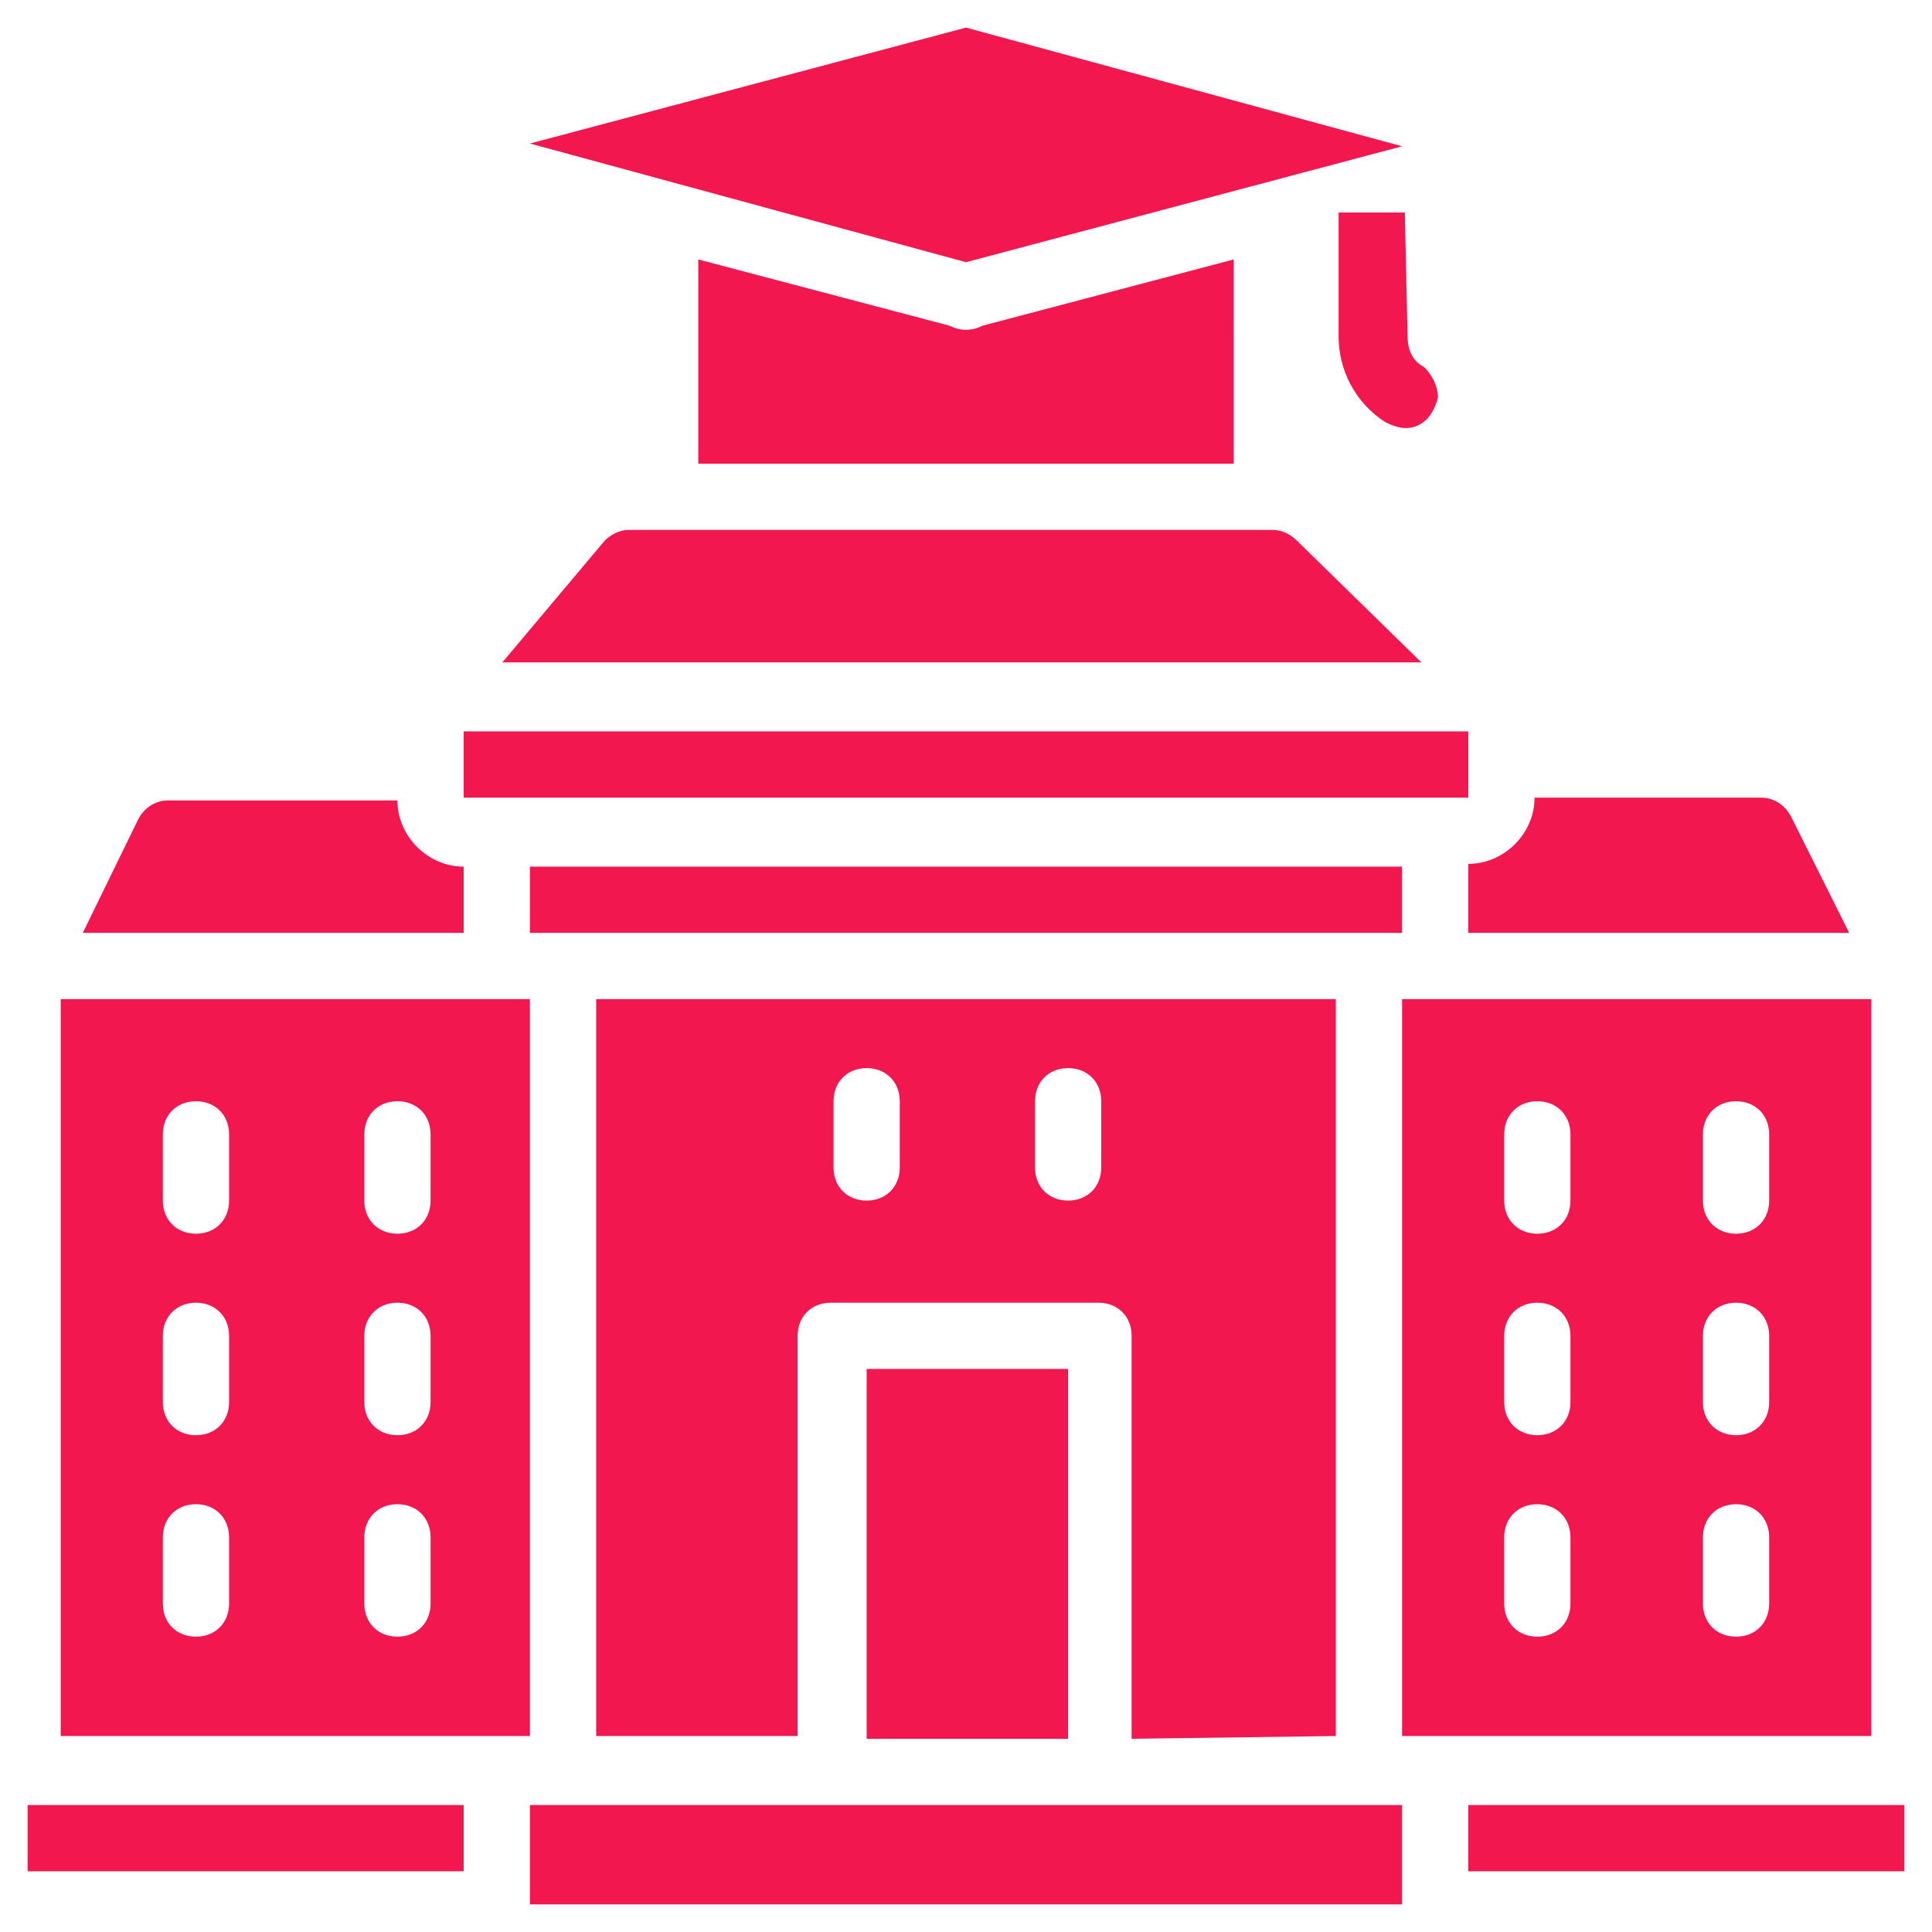
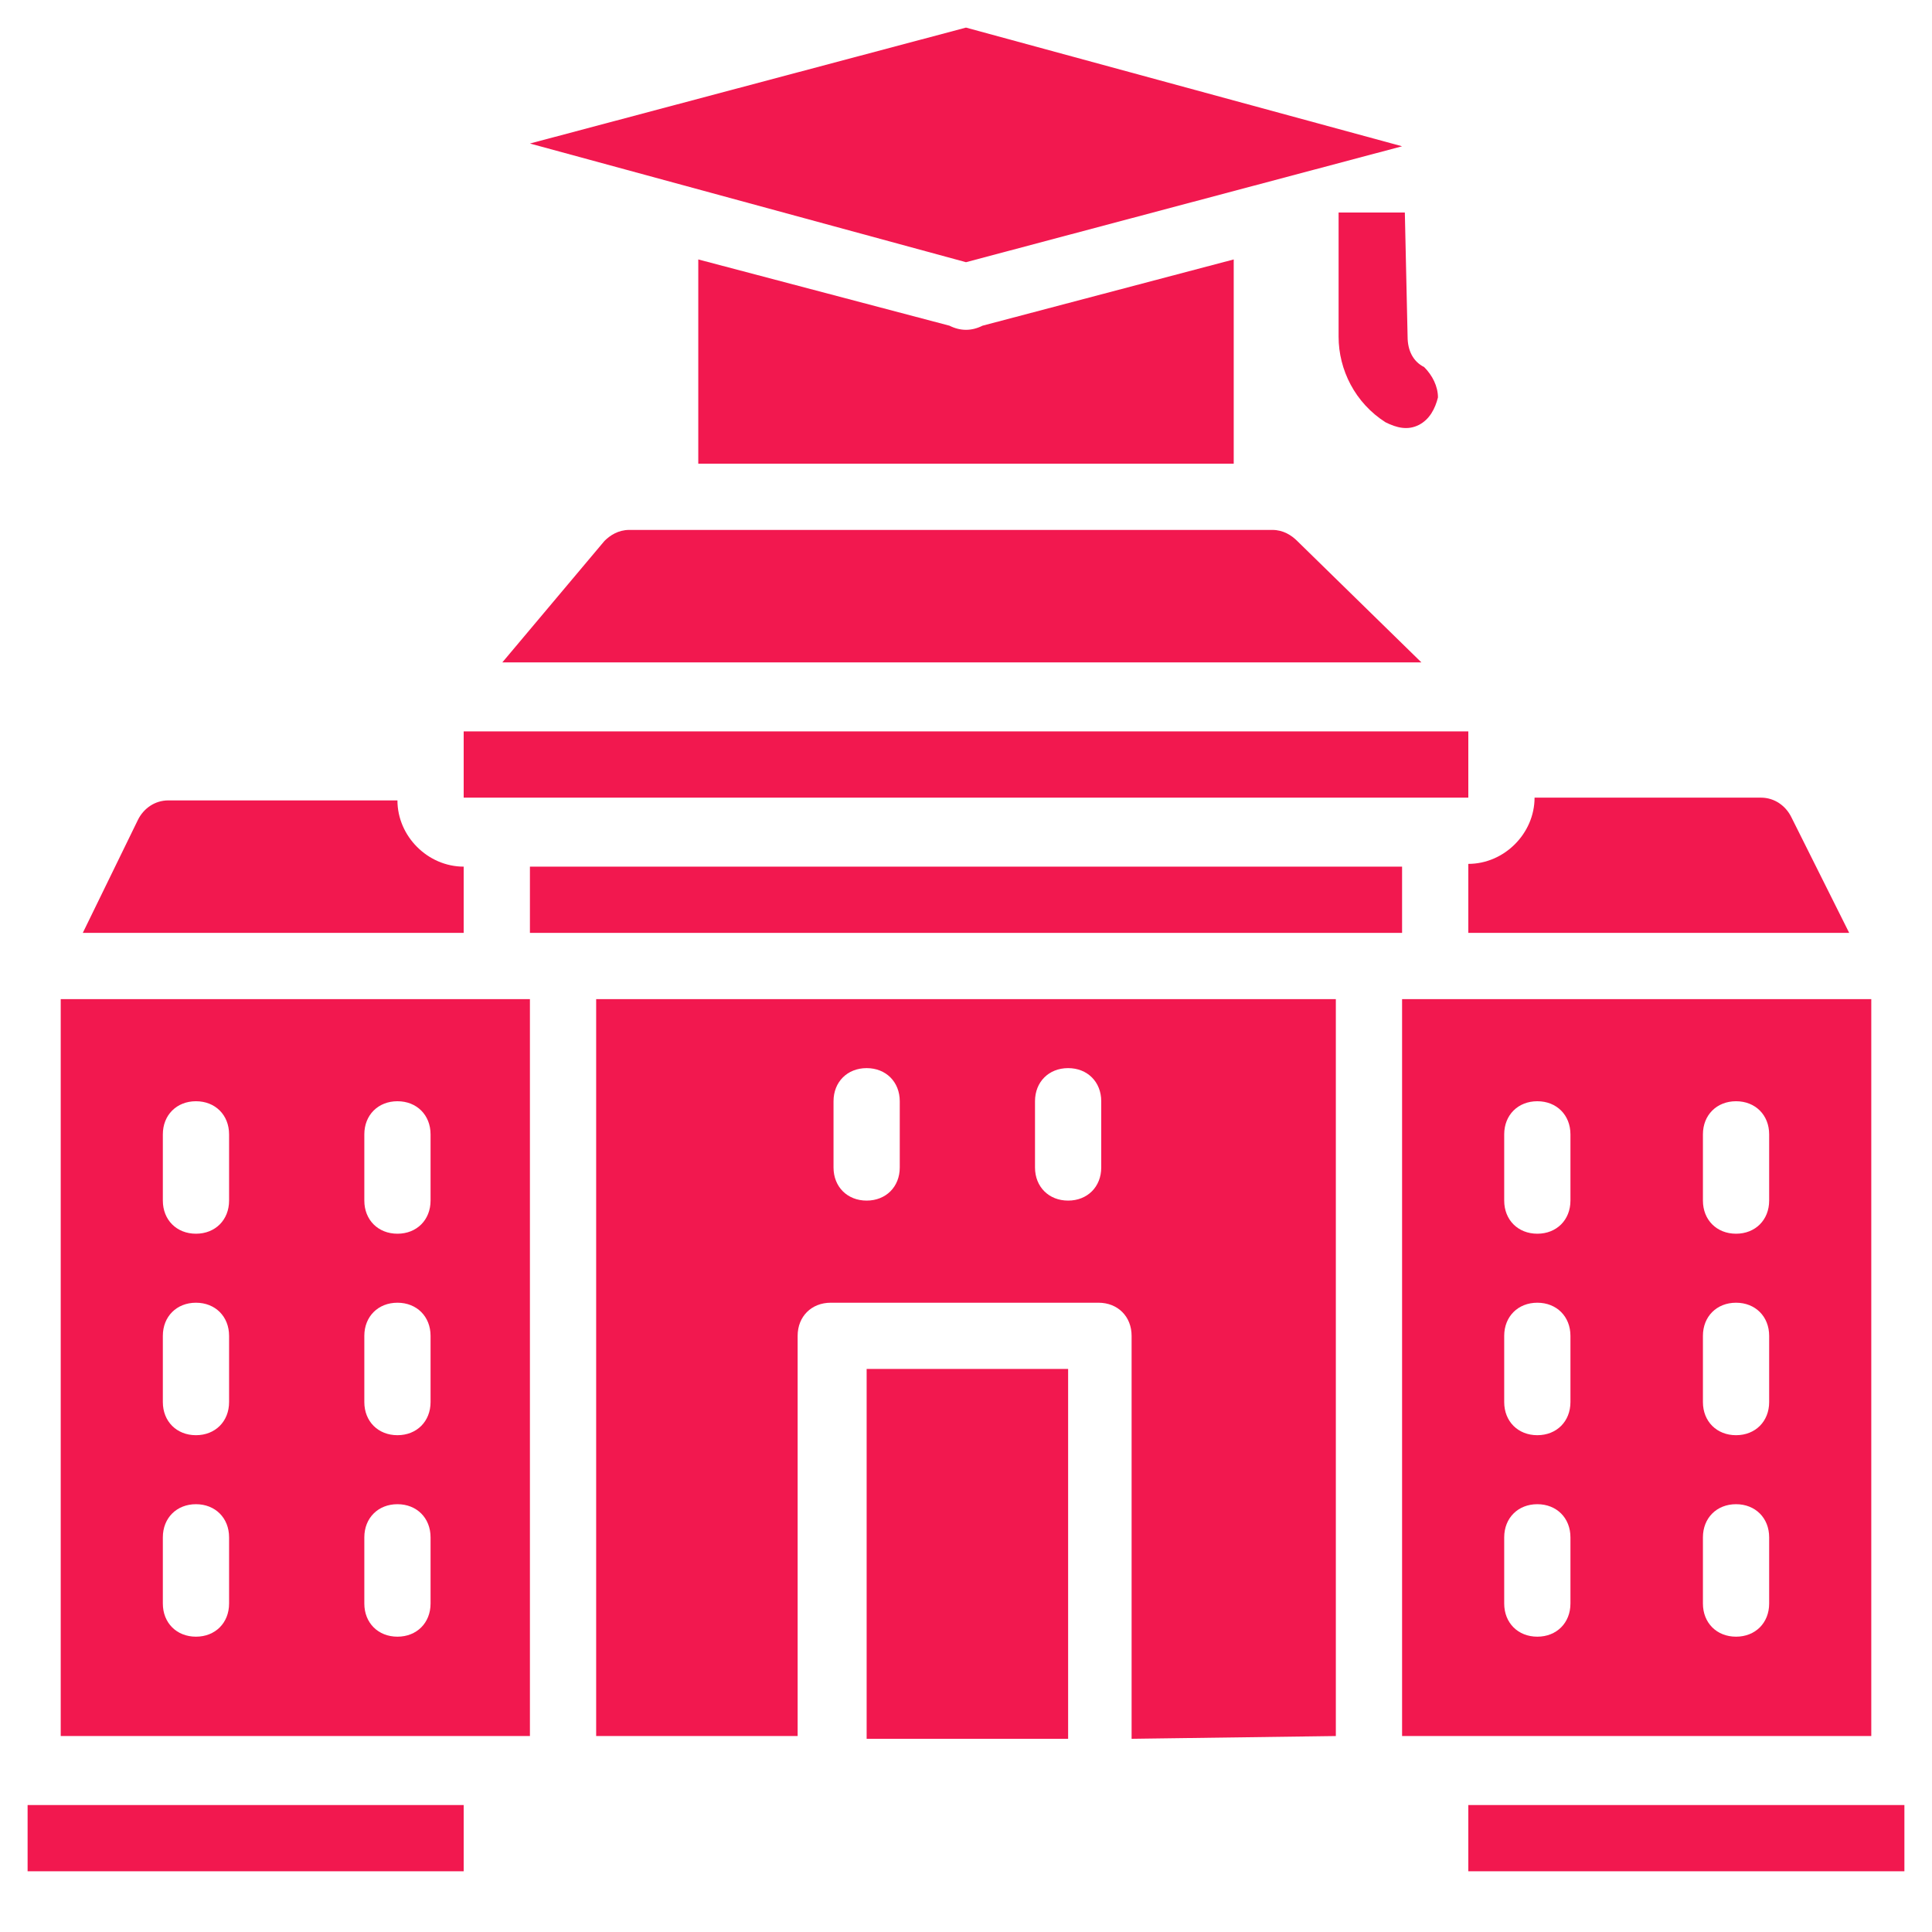
<svg xmlns="http://www.w3.org/2000/svg" version="1.1" id="Layer_1" x="0px" y="0px" viewBox="0 0 70 70" style="enable-background:new 0 0 70 70;" xml:space="preserve">
  <style type="text/css">
	.st0{fill:#F2184F;}
</style>
  <g id="Page-1">
    <g id="_x30_31---University">
      <path id="Rectangle-path" class="st0" d="M31.4,49.6h7.3V63h-7.3C31.4,63,31.4,49.6,31.4,49.6z" />
      <path id="Rectangle-path_1_" class="st0" d="M1,65.4h15.8v2.4H1V65.4z" />
      <path id="Rectangle-path_2_" class="st0" d="M19.2,31.4h31.6v2.4H19.2V31.4z" />
      <path id="Shape" class="st0" d="M16.8,31.4c-1.3,0-2.4-1.1-2.4-2.4H6.1c-0.5,0-0.9,0.3-1.1,0.7l-2,4.1h13.8V31.4z" />
      <path id="Shape_1_" class="st0" d="M48.4,62.9V36.2H21.6v26.7h7.3V48.4c0-0.7,0.5-1.2,1.2-1.2h9.7c0.7,0,1.2,0.5,1.2,1.2V63    L48.4,62.9L48.4,62.9z M32.6,42.3c0,0.7-0.5,1.2-1.2,1.2s-1.2-0.5-1.2-1.2v-2.4c0-0.7,0.5-1.2,1.2-1.2s1.2,0.5,1.2,1.2V42.3z     M39.9,42.3c0,0.7-0.5,1.2-1.2,1.2s-1.2-0.5-1.2-1.2v-2.4c0-0.7,0.5-1.2,1.2-1.2s1.2,0.5,1.2,1.2V42.3z" />
      <path id="Shape_2_" class="st0" d="M47,19.6c-0.2-0.2-0.5-0.4-0.9-0.4H22.8c-0.4,0-0.7,0.2-0.9,0.4L18.2,24h33.3L47,19.6z" />
      <path id="Shape_3_" class="st0" d="M50.8,5.3L50.8,5.3L35,1L19.2,5.2L35,9.5L50.8,5.3z" />
      <path id="Shape_4_" class="st0" d="M53.2,33.8H67l-2.1-4.2c-0.2-0.4-0.6-0.7-1.1-0.7h-8.2c0,1.3-1.1,2.4-2.4,2.4V33.8z" />
      <path id="Shape_5_" class="st0" d="M34.4,11.8l-9.1-2.4v7.4h19.4V9.4l-9.1,2.4C35.2,12,34.8,12,34.4,11.8z" />
      <path id="Rectangle-path_3_" class="st0" d="M16.8,26.5h36.4v2.4H16.8V26.5z" />
      <path id="Shape_6_" class="st0" d="M19.2,36.2h-17v26.7h17V36.2z M8.3,58.1c0,0.7-0.5,1.2-1.2,1.2s-1.2-0.5-1.2-1.2v-2.4    c0-0.7,0.5-1.2,1.2-1.2s1.2,0.5,1.2,1.2V58.1z M8.3,50.8c0,0.7-0.5,1.2-1.2,1.2s-1.2-0.5-1.2-1.2v-2.4c0-0.7,0.5-1.2,1.2-1.2    s1.2,0.5,1.2,1.2V50.8z M8.3,43.5c0,0.7-0.5,1.2-1.2,1.2s-1.2-0.5-1.2-1.2v-2.4c0-0.7,0.5-1.2,1.2-1.2s1.2,0.5,1.2,1.2V43.5z     M15.6,58.1c0,0.7-0.5,1.2-1.2,1.2s-1.2-0.5-1.2-1.2v-2.4c0-0.7,0.5-1.2,1.2-1.2s1.2,0.5,1.2,1.2V58.1z M15.6,50.8    c0,0.7-0.5,1.2-1.2,1.2s-1.2-0.5-1.2-1.2v-2.4c0-0.7,0.5-1.2,1.2-1.2s1.2,0.5,1.2,1.2V50.8z M15.6,43.5c0,0.7-0.5,1.2-1.2,1.2    s-1.2-0.5-1.2-1.2v-2.4c0-0.7,0.5-1.2,1.2-1.2s1.2,0.5,1.2,1.2V43.5z" />
      <path id="Rectangle-path_4_" class="st0" d="M53.2,65.4H69v2.4H53.2V65.4z" />
-       <path id="Shape_7_" class="st0" d="M39.9,65.4h-9.7h-11V69h31.6v-3.6H39.9z" />
      <path id="Shape_8_" class="st0" d="M67.8,36.2h-17v26.7h17V36.2z M56.9,58.1c0,0.7-0.5,1.2-1.2,1.2s-1.2-0.5-1.2-1.2v-2.4    c0-0.7,0.5-1.2,1.2-1.2s1.2,0.5,1.2,1.2V58.1z M56.9,50.8c0,0.7-0.5,1.2-1.2,1.2s-1.2-0.5-1.2-1.2v-2.4c0-0.7,0.5-1.2,1.2-1.2    s1.2,0.5,1.2,1.2V50.8z M56.9,43.5c0,0.7-0.5,1.2-1.2,1.2s-1.2-0.5-1.2-1.2v-2.4c0-0.7,0.5-1.2,1.2-1.2s1.2,0.5,1.2,1.2V43.5z     M64.1,58.1c0,0.7-0.5,1.2-1.2,1.2s-1.2-0.5-1.2-1.2v-2.4c0-0.7,0.5-1.2,1.2-1.2s1.2,0.5,1.2,1.2V58.1z M64.1,50.8    c0,0.7-0.5,1.2-1.2,1.2s-1.2-0.5-1.2-1.2v-2.4c0-0.7,0.5-1.2,1.2-1.2s1.2,0.5,1.2,1.2V50.8z M64.1,43.5c0,0.7-0.5,1.2-1.2,1.2    s-1.2-0.5-1.2-1.2v-2.4c0-0.7,0.5-1.2,1.2-1.2s1.2,0.5,1.2,1.2V43.5z" />
      <path id="Shape_9_" class="st0" d="M50.9,7.7h-2.4v4.5l0,0c0,1.2,0.6,2.4,1.7,3.1c0.4,0.2,0.8,0.3,1.2,0.1s0.6-0.6,0.7-1    c0-0.4-0.2-0.8-0.5-1.1c-0.4-0.2-0.6-0.6-0.6-1.1l0,0L50.9,7.7z" />
    </g>
  </g>
</svg>